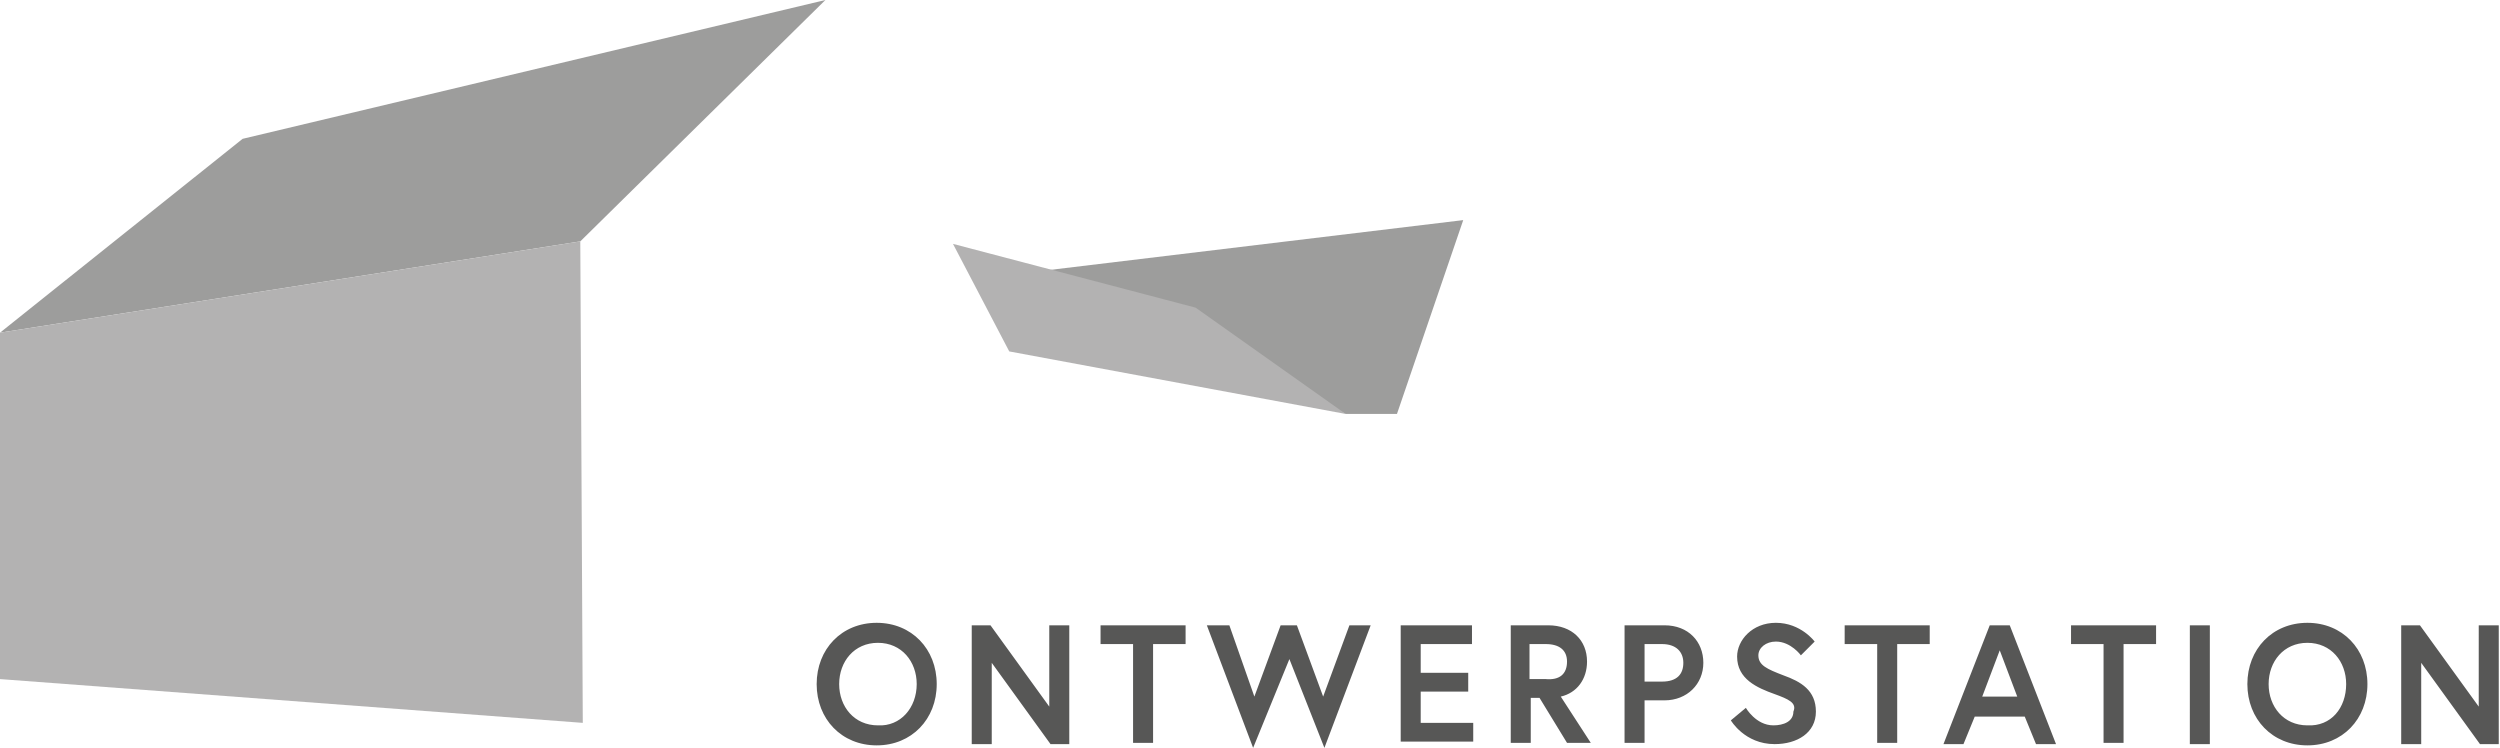
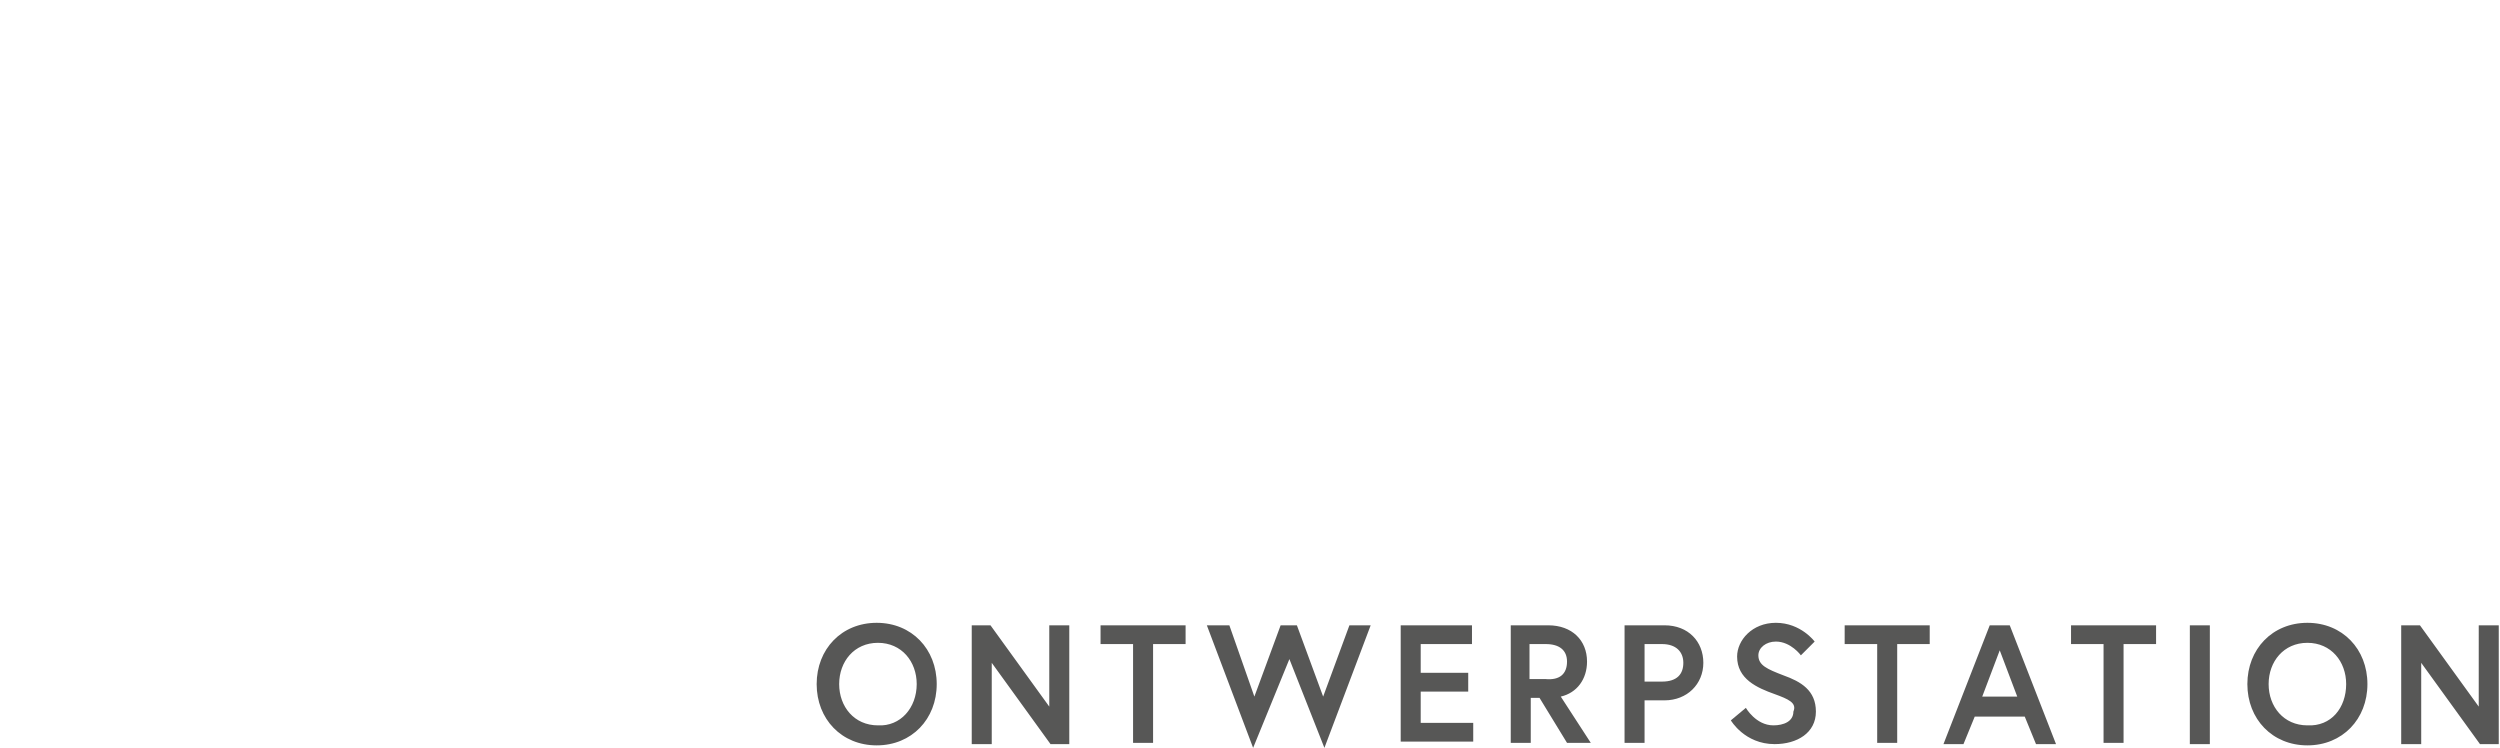
<svg xmlns="http://www.w3.org/2000/svg" version="1.1" id="Layer_1" x="0" y="0" viewBox="0 0 199.9 59.8" xml:space="preserve">
  <style type="text/css">.st0{fill:#9d9d9c}.st1{fill:#b3b2b2}.st2{fill:none;stroke:#020203;stroke-width:.36;stroke-linecap:round;stroke-linejoin:round;stroke-miterlimit:10}.st3{fill:#575756}</style>
-   <path class="st0" d="M66 0L46.4 19.3 0 26.6l19.4-15.5zm41.6 33.1h4.1l5.3-15.5-33.2 4" />
-   <path class="st1" d="M76.2 19.5l19.4 5.1 12 8.5-26.9-5zm-29.8-.2l.2 38.5L0 54.3V26.6z" />
  <path class="st3" d="M74.9 54.7c0 2.8-2 4.9-4.8 4.9s-4.8-2.1-4.8-4.9c0-2.8 2-4.9 4.8-4.9s4.8 2.1 4.8 4.9zm-1.6 0c0-1.8-1.2-3.3-3.1-3.3-1.9 0-3.1 1.5-3.1 3.3 0 1.8 1.2 3.3 3.1 3.3 1.8.1 3.1-1.4 3.1-3.3zm5.9-4.7l4.7 6.5V50h1.6v9.5H84L79.3 53v6.5h-1.6V50h1.5zm11.4 1.5H88V50h6.8v1.5h-2.6v7.9h-1.6v-7.9zm15.3 8.3l-2.8-7.1-2.9 7.1-3.7-9.8h1.8l2 5.7 2.1-5.7h1.3l2.1 5.7 2.1-5.7h1.7l-3.7 9.8zm7.7-6h3.8v1.5h-3.8v2.5h4.2v1.5H112V50h5.7v1.5h-4.1v2.3zm7.1-3.8h3.1c1.9 0 3.1 1.2 3.1 2.9 0 1.4-.8 2.5-2.1 2.8l2.4 3.7h-1.9l-2.2-3.6h-.7v3.6h-1.6V50zm4.6 2.9c0-.9-.6-1.4-1.7-1.4h-1.3v2.8h1.3c1.1.1 1.7-.4 1.7-1.4zm4.6-2.9h3.2c1.9 0 3.1 1.3 3.1 3s-1.3 3-3.1 3h-1.6v3.4h-1.6V50zm4.7 3c0-.9-.6-1.5-1.7-1.5h-1.4v3h1.4c1.2 0 1.7-.6 1.7-1.5zm7.3 2.5c-1.4-.5-3-1.2-3-3 0-1.3 1.2-2.7 3.1-2.7 2 0 3.1 1.5 3.1 1.5l-1.1 1.1s-.8-1.1-2-1.1c-.8 0-1.4.5-1.4 1.1 0 .8.7 1.1 2 1.6 1.4.5 2.6 1.2 2.6 2.9s-1.5 2.6-3.3 2.6c-2.4 0-3.5-1.9-3.5-1.9l1.2-1s.8 1.4 2.2 1.4c.8 0 1.6-.3 1.6-1.1.3-.7-.4-1-1.5-1.4zm8.2-4h-2.6V50h6.8v1.5h-2.6v7.9h-1.6v-7.9zm9-1.5h1.6l3.7 9.5h-1.6l-.9-2.2h-4l-.9 2.2h-1.6l3.7-9.5zm-.6 5.7h2.8l-1.4-3.7-1.4 3.7zm9.7-4.2h-2.6V50h6.8v1.5h-2.6v7.9h-1.6v-7.9zm6.9-1.5h1.6v9.5h-1.6V50zm14.2 4.7c0 2.8-2 4.9-4.8 4.9s-4.8-2.1-4.8-4.9c0-2.8 2-4.9 4.8-4.9s4.8 2.1 4.8 4.9zm-1.7 0c0-1.8-1.2-3.3-3.1-3.3-1.9 0-3.1 1.5-3.1 3.3 0 1.8 1.2 3.3 3.1 3.3 1.9.1 3.1-1.4 3.1-3.3zm5.9-4.7l4.7 6.5V50h1.6v9.5h-1.5l-4.7-6.5v6.5H192V50h1.5z" />
</svg>